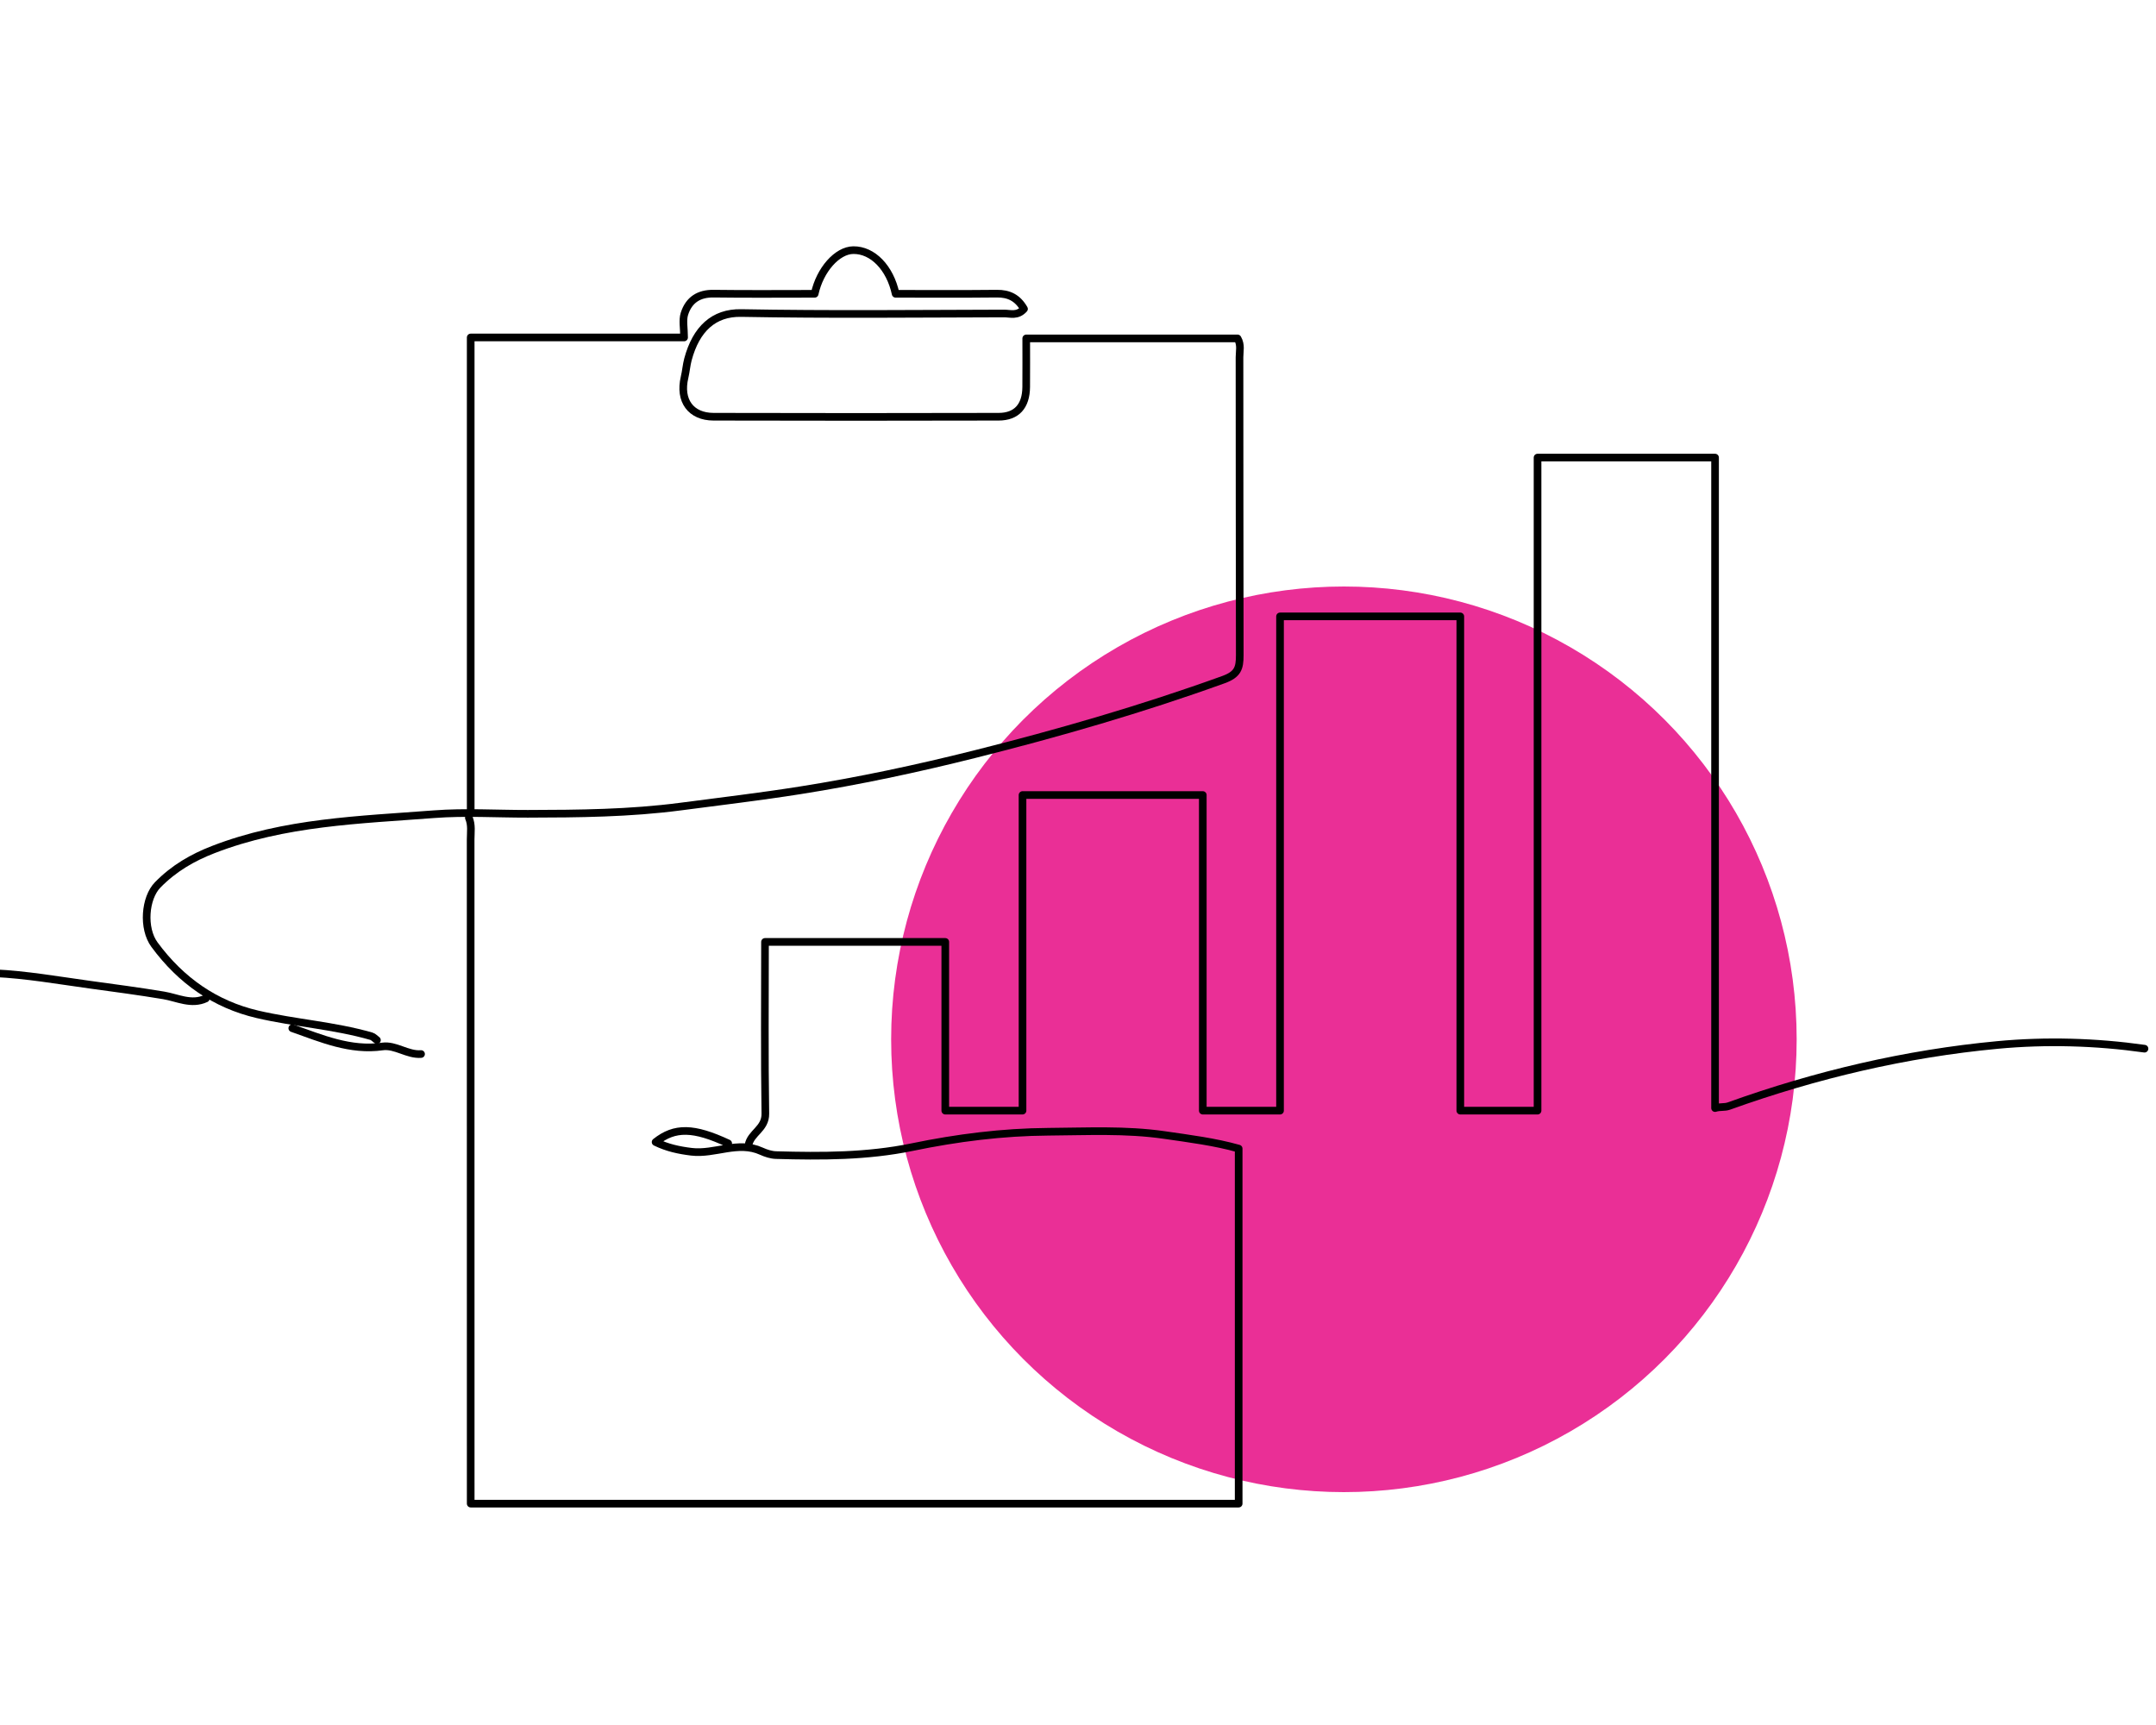
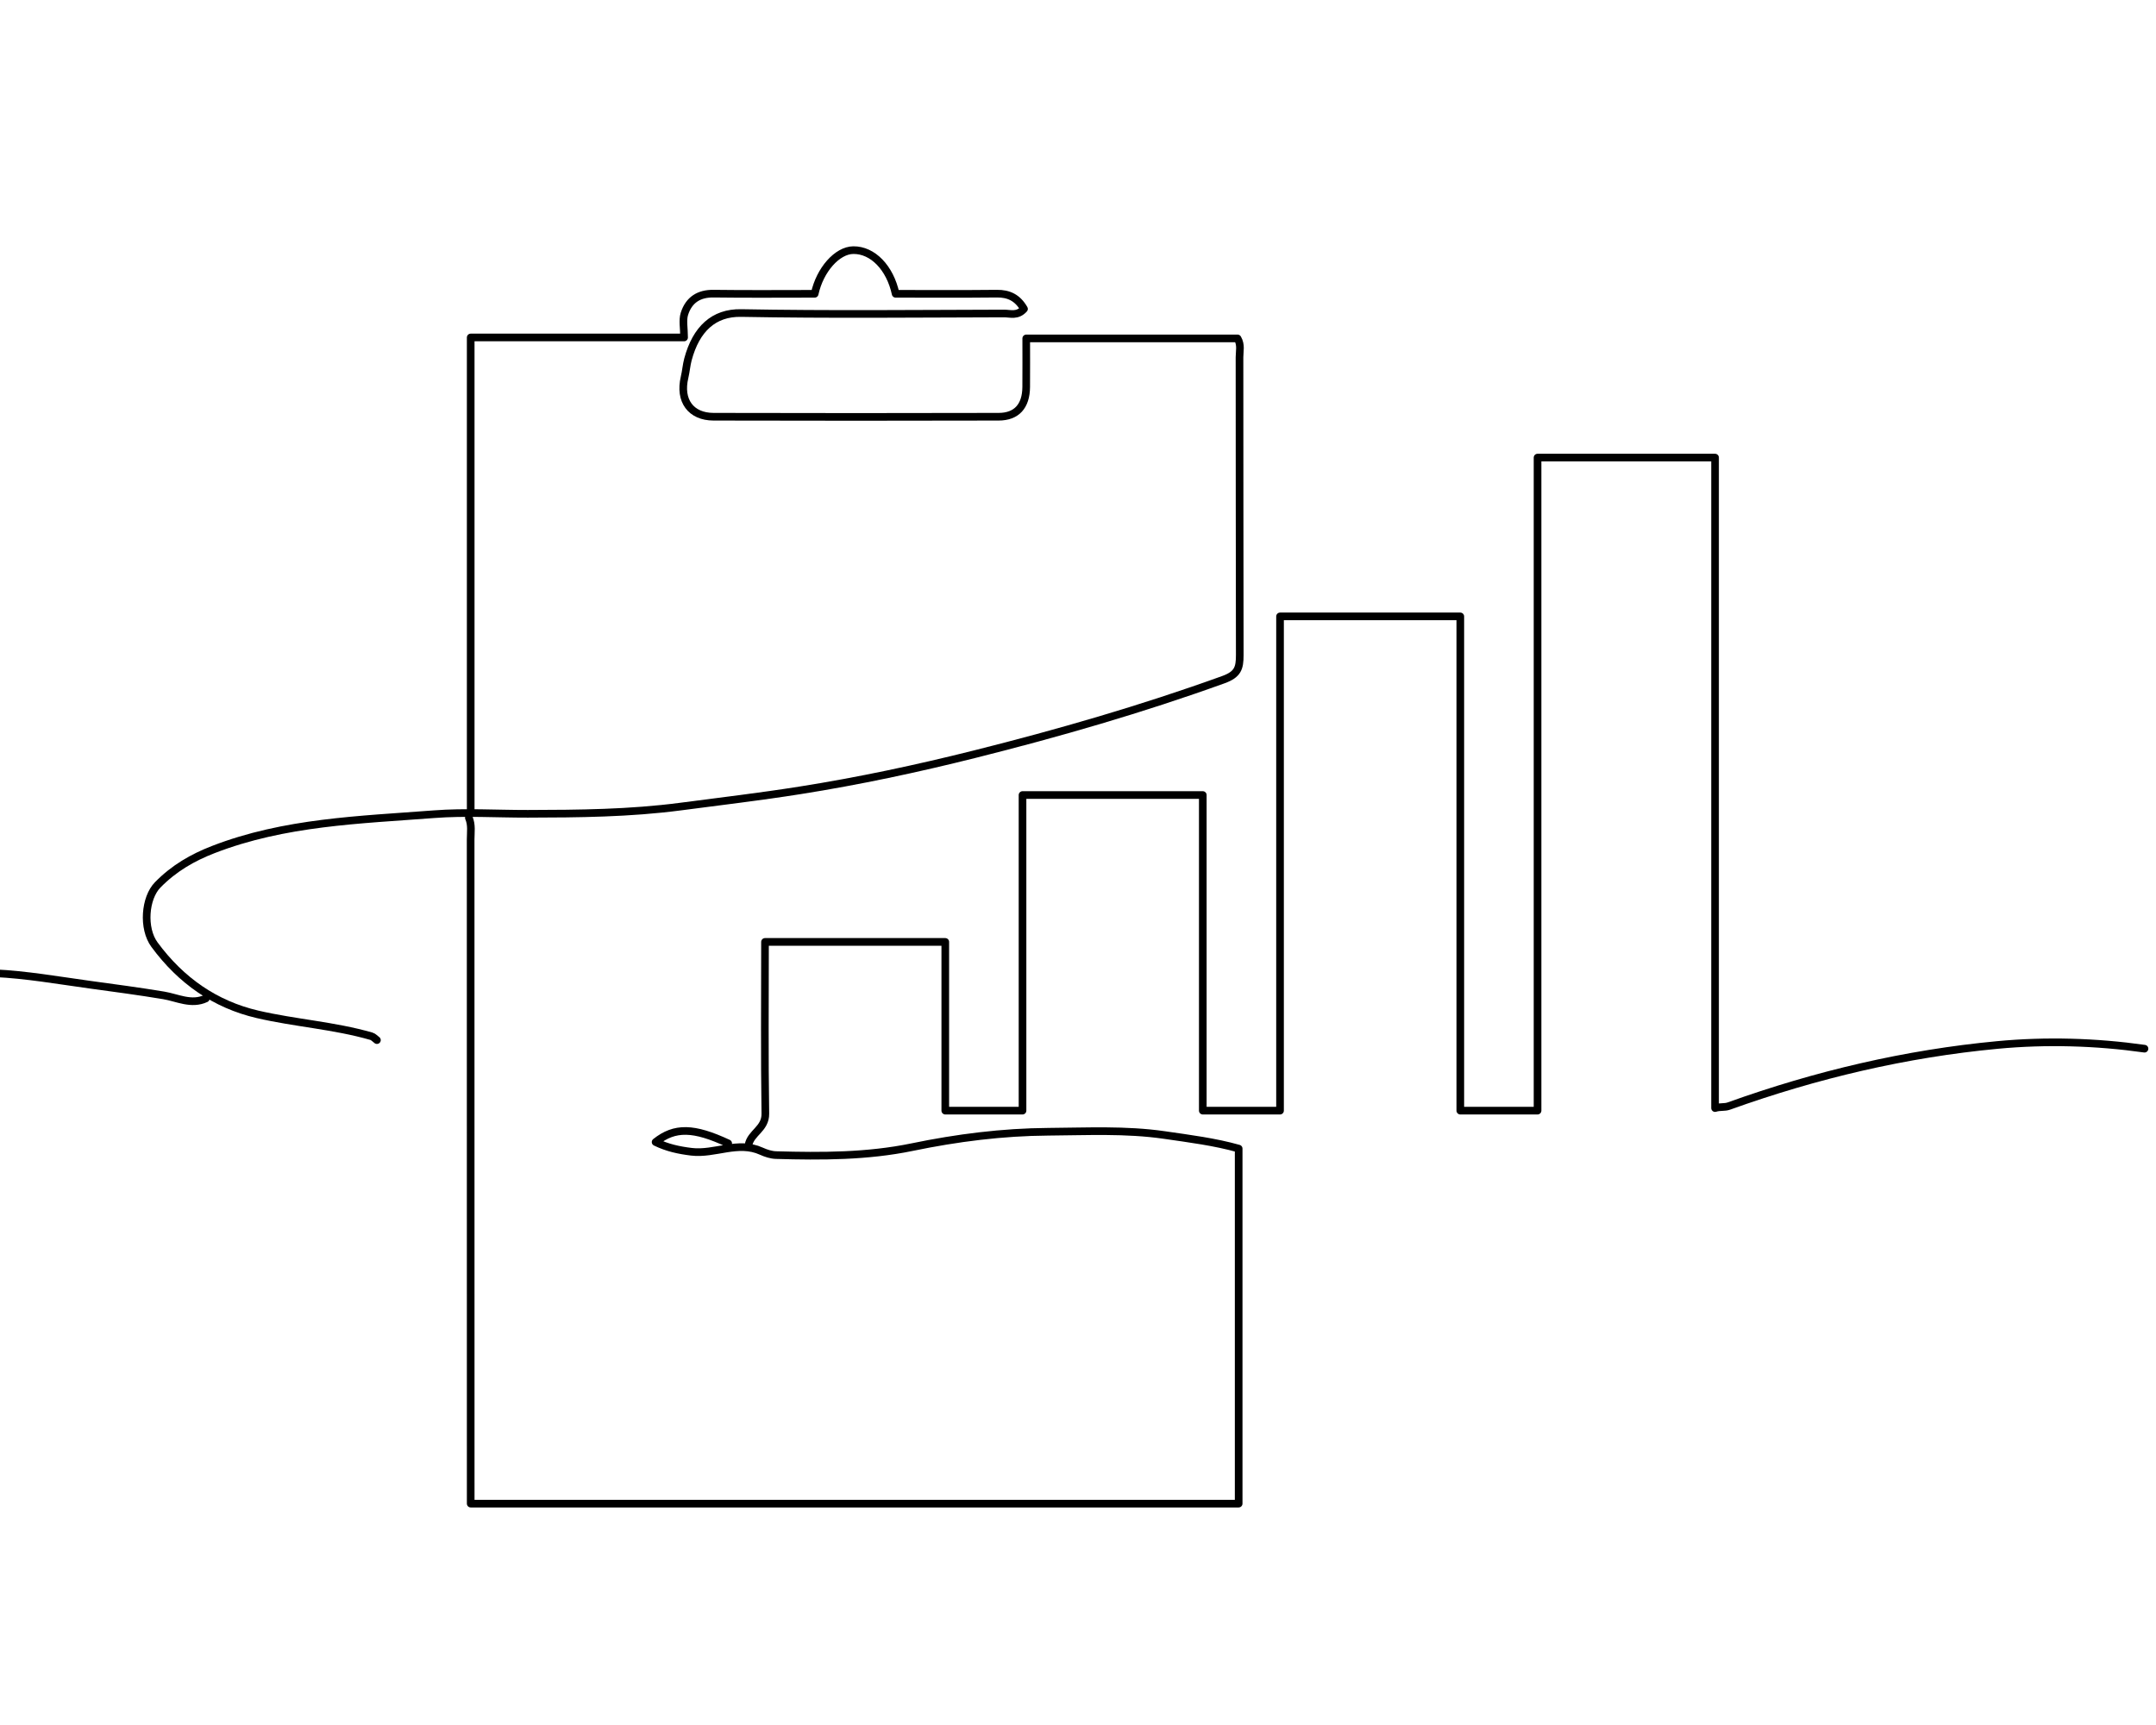
<svg xmlns="http://www.w3.org/2000/svg" id="Layer_1" data-name="Layer 1" viewBox="0 0 750 600">
  <defs>
    <style>      .cls-1, .cls-2 {        fill: none;      }      .cls-1, .cls-3, .cls-4 {        stroke-width: 0px;      }      .cls-2 {        stroke: #000;        stroke-linecap: round;        stroke-linejoin: round;        stroke-width: 2.66px;      }      .cls-3 {        fill: none;      }      .cls-4 {        fill: #ea2f96;      }    </style>
  </defs>
  <rect class="cls-3" x="-8" y="-7" width="761" height="611" />
  <path class="cls-1" d="m401.24,571.14c.01.06.02.12.03.18.18.03.37.06.55.09-.02-.12-.04-.24-.06-.36-.17.03-.34.06-.52.09Z" />
-   <path class="cls-1" d="m403.41,572.66c.01.06.02.12.03.18.18.03.37.06.55.09-.02-.12-.04-.24-.06-.36-.17.03-.34.06-.52.09Z" />
+   <path class="cls-1" d="m403.41,572.66Z" />
  <path class="cls-1" d="m399.07,569.62c.01.06.02.12.03.18.18.03.37.06.55.09-.02-.12-.04-.24-.06-.36-.17.03-.34.06-.52.09Z" />
  <path class="cls-1" d="m405.58,574.18c.01.06.02.12.03.18.18.03.37.06.55.09-.02-.12-.04-.24-.06-.36-.17.03-.34.06-.52.09Z" />
  <path class="cls-1" d="m407.75,575.7c.01.06.02.12.03.18.18.03.37.06.55.09-.02-.12-.04-.24-.06-.36-.17.03-.34.06-.52.09Z" />
-   <circle class="cls-4" cx="467.5" cy="361.5" r="157.5" />
  <g id="W7bzCc">
    <g>
      <path class="cls-2" d="m71.6,347.29c-5.01,2.37-10-.3-14.66-1.07-8.53-1.42-17.1-2.55-25.65-3.72-11.07-1.52-22.15-3.48-33.28-4" />
-       <path class="cls-2" d="m101.68,357.64c10.19,3.59,20.18,7.93,31.37,6.35,4.51-.64,8.71,3,13.42,2.63" />
      <path class="cls-2" d="m163.1,284.46c1.08,2.45.62,5.06.62,7.59.02,74.57.02,149.13.02,223.7v7.25h267.15v-123.49c-8.27-2.34-17.07-3.45-25.9-4.73-13.45-1.94-26.89-1.22-40.33-1.13-15.91.11-31.7,2.11-47.36,5.35-15.63,3.23-31.49,3.22-47.34,2.77-1.72-.05-3.5-.63-5.11-1.36-8.14-3.71-16.18,1.2-24.35.2-4.33-.53-8.35-1.38-12.44-3.37,6.7-5.32,13.26-5.13,25.25.45" />
      <path class="cls-2" d="m746,364.76c-16.97-2.39-34.2-2.88-51.14-1.29-31.84,2.99-63.03,10.32-93.41,21.23-1.61.58-3.05.15-4.84.72v-226.26h-61.75v227.15h-26.87v-171.91h-62.71v171.91h-26.87v-109.78h-62.71v109.78h-26.87v-58.69h-62.71c0,20.14-.19,39.93.12,59.72.08,5.4-5.14,6.65-5.88,11.05" />
      <path class="cls-2" d="m163.74,283.08V117.38h74.23c0-3.21-.6-5.97.12-8.24,1.57-4.93,5.14-7.07,10.12-7,11.73.16,23.46.05,35.19.05,1.8-8.32,7.82-15.13,13.44-15.19,6.76-.07,12.76,6.12,14.72,15.19,11.73,0,23.46.08,35.19-.05,4.14-.05,7.21,1.39,9.47,5.31-2.3,2.56-4.75,1.59-6.91,1.59-30.5.07-61.01.4-91.5-.16-9.53-.17-15.65,5.54-18.49,16.11-.54,2.01-.68,4.14-1.18,6.24-1.94,8.15,2.2,13.7,10.07,13.72,33.06.09,66.12.08,99.18,0,6.27-.01,9.53-3.68,9.59-10.32.05-5.53.01-11.07.01-16.92h73.52c1.33,2.29.66,4.5.67,6.56.05,34.52,0,69.04.09,103.56.01,4.62-.71,6.77-5.72,8.58-28.43,10.26-57.32,18.6-86.48,25.91-20.1,5.04-40.32,9.35-60.76,12.58-13.84,2.19-27.71,3.83-41.58,5.65-17.71,2.32-35.39,2.48-53.14,2.51-10.88.02-21.8-.69-32.62.14-25.86,1.98-51.96,2.68-76.79,12.3-7.15,2.77-13.65,6.49-19.32,12.28-4.45,4.54-5.32,15.1-1.11,20.81,9.26,12.56,21.15,20.79,35.78,24.21,13.14,3.06,26.64,3.88,39.66,7.63.7.2,1.29.89,1.93,1.35" />
    </g>
  </g>
</svg>